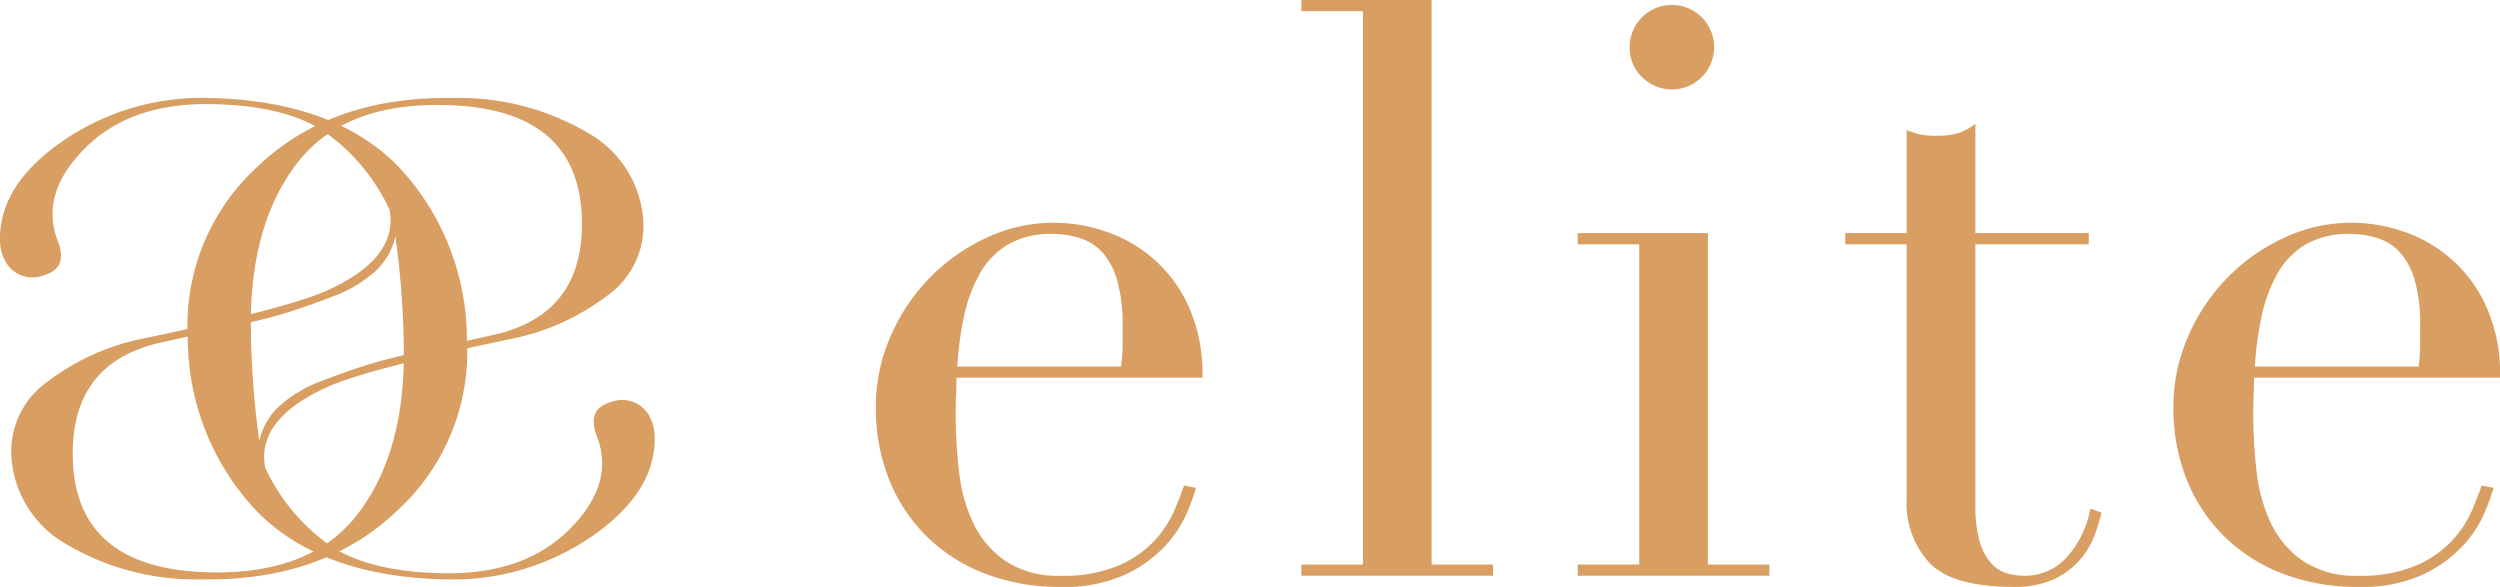
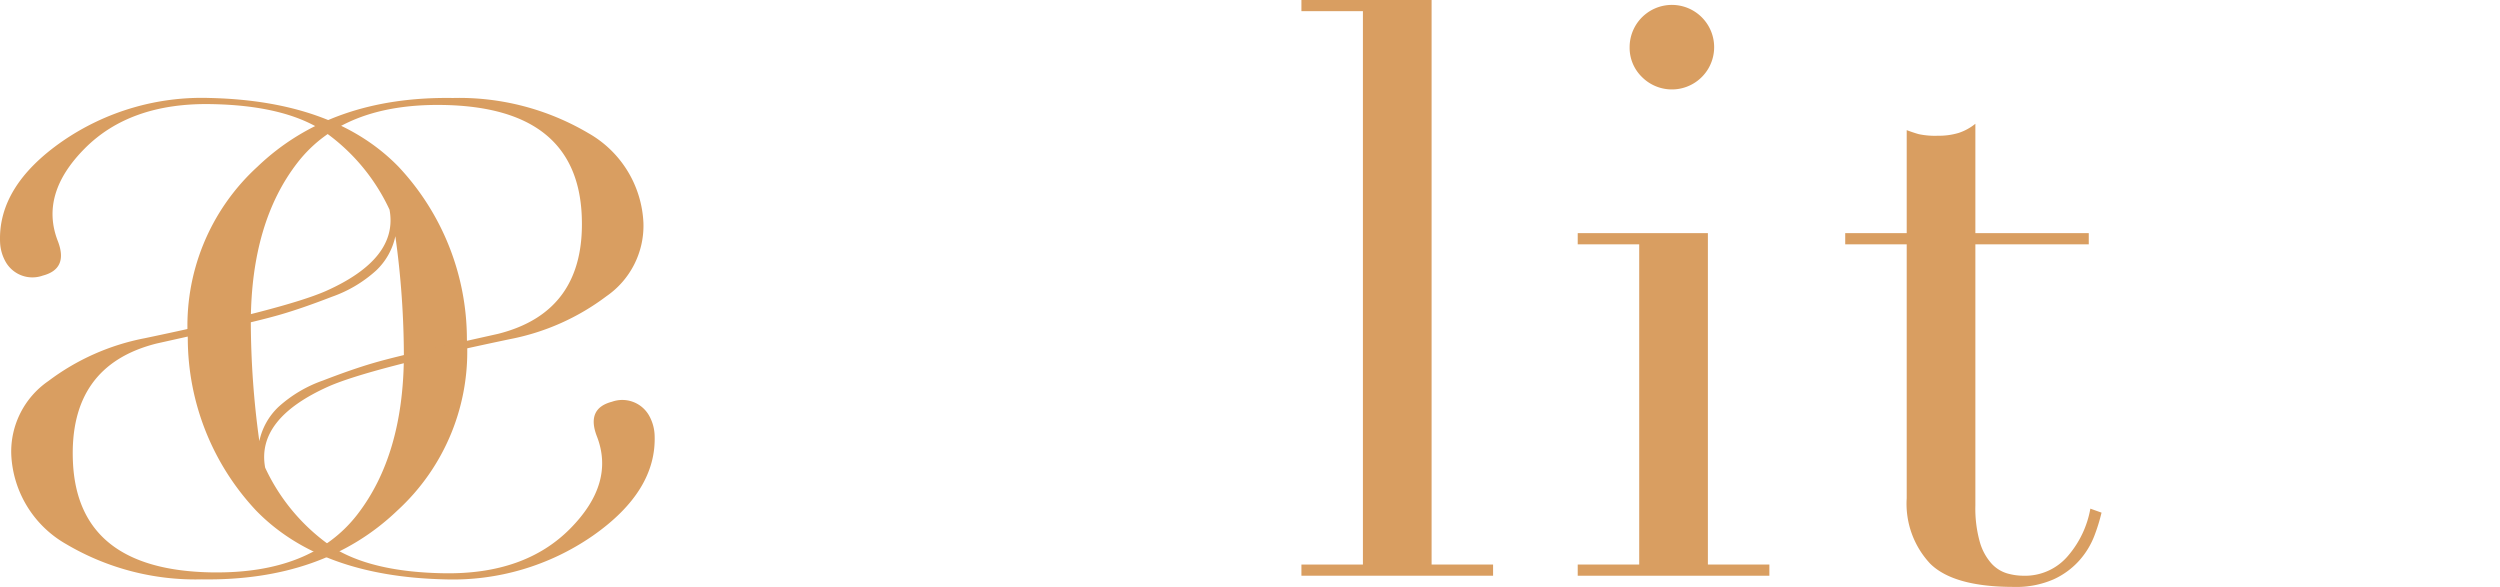
<svg xmlns="http://www.w3.org/2000/svg" id="Слой_1" data-name="Слой 1" viewBox="0 0 164.383 38.592">
  <defs>
    <style> .cls-1 { fill: #d99e61; } </style>
  </defs>
  <title>elite-2</title>
  <g>
-     <path class="cls-1" d="M80.096,103.387q0,.525-.026,1.076c-.018.367-.026.832-.026,1.391a32.781,32.781,0,0,0,.21,3.623,10.87,10.87,0,0,0,.919,3.413,6.348,6.348,0,0,0,2.1,2.52,6.219,6.219,0,0,0,3.701.998,9.195,9.195,0,0,0,3.807-.683,6.992,6.992,0,0,0,2.362-1.654,7.158,7.158,0,0,0,1.286-1.969q.42-.997.63-1.628l.788.158a15.126,15.126,0,0,1-.604,1.654,7.617,7.617,0,0,1-1.417,2.153,8.602,8.602,0,0,1-2.625,1.891,9.723,9.723,0,0,1-4.279.814,13.69,13.69,0,0,1-4.857-.841,11.079,11.079,0,0,1-3.859-2.415,10.901,10.901,0,0,1-2.52-3.755,12.682,12.682,0,0,1-.892-4.857,11.446,11.446,0,0,1,.918-4.489,12.621,12.621,0,0,1,6.275-6.563,10.411,10.411,0,0,1,7.771-.499,9.158,9.158,0,0,1,5.539,4.831,10.745,10.745,0,0,1,.972,4.831Zm10.817-.735a9.784,9.784,0,0,0,.105-1.365v-1.313a10.607,10.607,0,0,0-.341-2.94,4.806,4.806,0,0,0-.945-1.838,3.354,3.354,0,0,0-1.47-.971,5.877,5.877,0,0,0-1.864-.289,5.541,5.541,0,0,0-2.941.709,5.214,5.214,0,0,0-1.837,1.917,9.843,9.843,0,0,0-1.024,2.782,21.825,21.825,0,0,0-.447,3.308Z" transform="translate(-17.205 -78.552)" />
    <path class="cls-1" d="M102.778,115.673h4.043V79.286h-4.043v-.735h8.559v37.121h4.043v.735H102.778Z" transform="translate(-17.205 -78.552)" />
    <path class="cls-1" d="M120.945,115.673h4.043V94.618h-4.043V93.883h8.559v21.789h4.043v.735H120.945Zm3.413-34.023a2.779,2.779,0,1,1,.814,1.969A2.681,2.681,0,0,1,124.358,81.649Z" transform="translate(-17.205 -78.552)" />
    <path class="cls-1" d="M138.534,93.883h4.043V87.11c.28.104.542.193.787.262a5.143,5.143,0,0,0,1.26.105,4.517,4.517,0,0,0,1.365-.184,3.417,3.417,0,0,0,1.103-.604V93.883H154.548v.735h-7.456v17.17a8.147,8.147,0,0,0,.289,2.389,3.602,3.602,0,0,0,.761,1.417,2.276,2.276,0,0,0,1.024.656,3.898,3.898,0,0,0,1.076.158,3.693,3.693,0,0,0,2.967-1.339,6.49,6.49,0,0,0,1.444-3.072l.735.263a12.045,12.045,0,0,1-.472,1.523,5.306,5.306,0,0,1-.971,1.601,5.097,5.097,0,0,1-1.707,1.26,6.112,6.112,0,0,1-2.625.499q-3.938,0-5.487-1.523a5.762,5.762,0,0,1-1.549-4.305V94.618h-4.043Z" transform="translate(-17.205 -78.552)" />
-     <path class="cls-1" d="M165.416,103.387q0,.525-.026,1.076c-.018.367-.026.832-.026,1.391a32.781,32.781,0,0,0,.21,3.623,10.87,10.87,0,0,0,.919,3.413,6.348,6.348,0,0,0,2.1,2.52,6.219,6.219,0,0,0,3.701.998,9.195,9.195,0,0,0,3.807-.683,6.992,6.992,0,0,0,2.362-1.654,7.159,7.159,0,0,0,1.286-1.969q.42-.997.63-1.628l.788.158a15.125,15.125,0,0,1-.604,1.654,7.616,7.616,0,0,1-1.417,2.153,8.602,8.602,0,0,1-2.625,1.891,9.723,9.723,0,0,1-4.279.814,13.69,13.69,0,0,1-4.857-.841,11.079,11.079,0,0,1-3.859-2.415,10.901,10.901,0,0,1-2.52-3.755,12.682,12.682,0,0,1-.892-4.857,11.446,11.446,0,0,1,.918-4.489,12.621,12.621,0,0,1,6.275-6.563,10.411,10.411,0,0,1,7.771-.499,9.158,9.158,0,0,1,5.539,4.831,10.745,10.745,0,0,1,.972,4.831Zm10.817-.735a9.784,9.784,0,0,0,.105-1.365v-1.313a10.607,10.607,0,0,0-.341-2.94,4.806,4.806,0,0,0-.945-1.838,3.354,3.354,0,0,0-1.47-.971,5.877,5.877,0,0,0-1.864-.289,5.541,5.541,0,0,0-2.941.709,5.214,5.214,0,0,0-1.837,1.917,9.842,9.842,0,0,0-1.024,2.782,21.824,21.824,0,0,0-.447,3.308Z" transform="translate(-17.205 -78.552)" />
  </g>
  <g>
    <path class="cls-1" d="M22.777,88.315q-2.981,3-1.766,6.097.697,1.818-.993,2.261a2.024,2.024,0,0,1-2.444-.908,2.855,2.855,0,0,1-.364-1.277q-.153-3.684,4.073-6.631a16.149,16.149,0,0,1,9.74-2.862q8.159.193,12.375,4.508a16.583,16.583,0,0,1,4.507,11.348,14.152,14.152,0,0,1-4.578,11.275q-4.853,4.644-12.854,4.521a16.704,16.704,0,0,1-8.906-2.312,7.141,7.141,0,0,1-3.622-5.913,5.632,5.632,0,0,1,2.44-4.815,15.338,15.338,0,0,1,6.326-2.814q9.235-1.933,11.904-3.097,4.802-2.134,4.203-5.357a12.939,12.939,0,0,0-4.368-5.188q-2.593-1.68-7.409-1.754Q25.757,85.316,22.777,88.315Zm8.375,27.873q6.525.1,9.546-3.802,3.021-3.903,3.063-10.395a57.665,57.665,0,0,0-.56-7.907,4.336,4.336,0,0,1-1.265,2.256A8.542,8.542,0,0,1,39.017,98.07q-1.91.74-3.329,1.154-1.419.414-4.265,1.039l-3.923.877q-5.762,1.451-5.501,7.747Q22.296,116.052,31.151,116.189Z" transform="translate(-17.205 -78.552)" />
    <path class="cls-1" d="M54.681,113.327q2.981-3,1.766-6.097-.697-1.818.993-2.261a2.024,2.024,0,0,1,2.444.908,2.855,2.855,0,0,1,.364,1.277q.153,3.684-4.073,6.631a16.149,16.149,0,0,1-9.74,2.862q-8.159-.193-12.375-4.508a16.583,16.583,0,0,1-4.507-11.348,14.152,14.152,0,0,1,4.578-11.275q4.853-4.644,12.854-4.521a16.704,16.704,0,0,1,8.906,2.312,7.141,7.141,0,0,1,3.622,5.913,5.632,5.632,0,0,1-2.44,4.815,15.338,15.338,0,0,1-6.326,2.814Q41.513,102.783,38.844,103.947q-4.802,2.135-4.203,5.357a12.939,12.939,0,0,0,4.368,5.188q2.593,1.68,7.409,1.754Q51.7,116.327,54.681,113.327ZM46.306,85.454q-6.525-.1-9.546,3.802-3.021,3.903-3.063,10.395a57.666,57.666,0,0,0,.56,7.907,4.336,4.336,0,0,1,1.265-2.256,8.542,8.542,0,0,1,2.917-1.729q1.91-.74,3.329-1.154,1.419-.414,4.265-1.039l3.923-.877q5.762-1.451,5.501-7.747Q55.162,85.59,46.306,85.454Z" transform="translate(-17.205 -78.552)" />
  </g>
</svg>